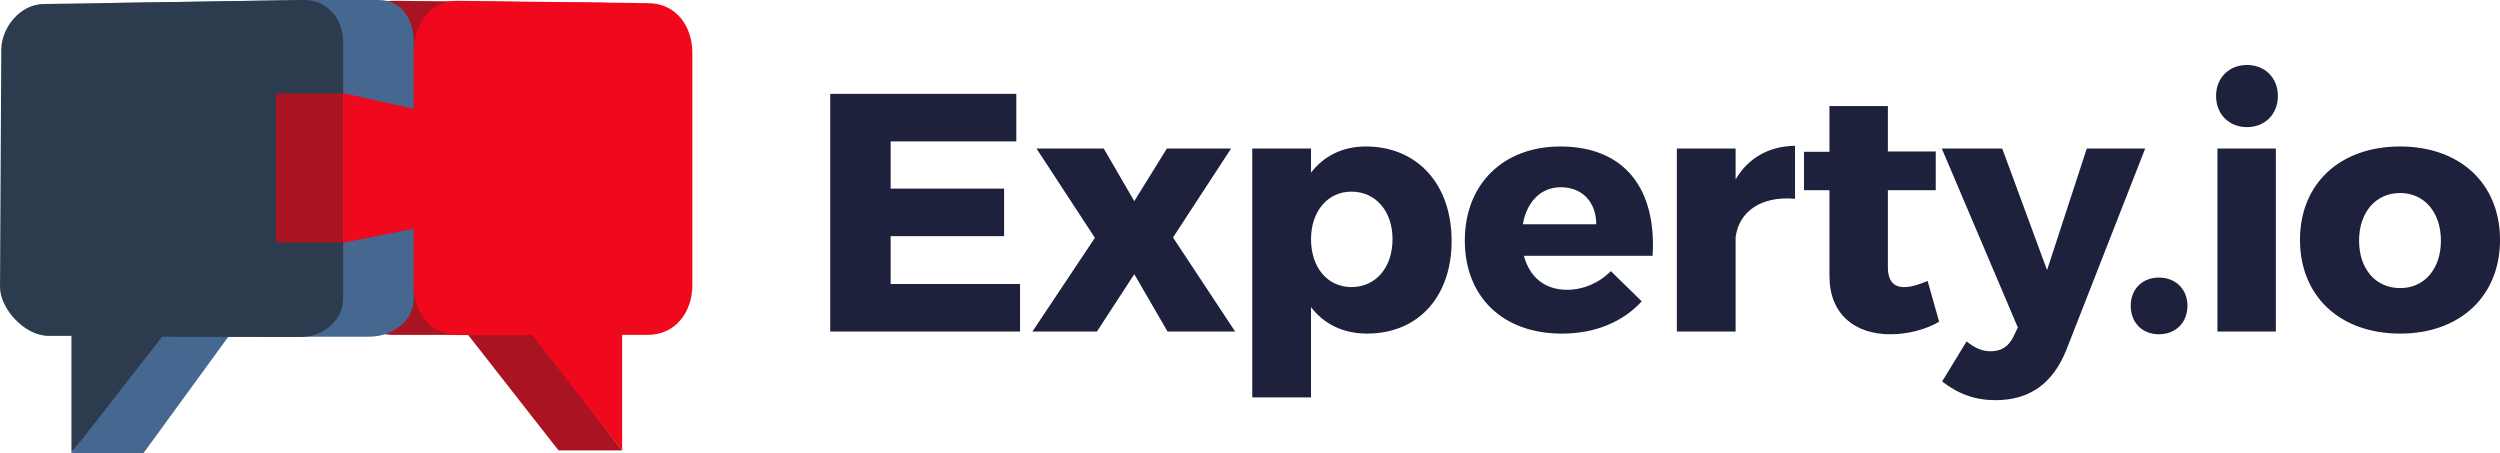
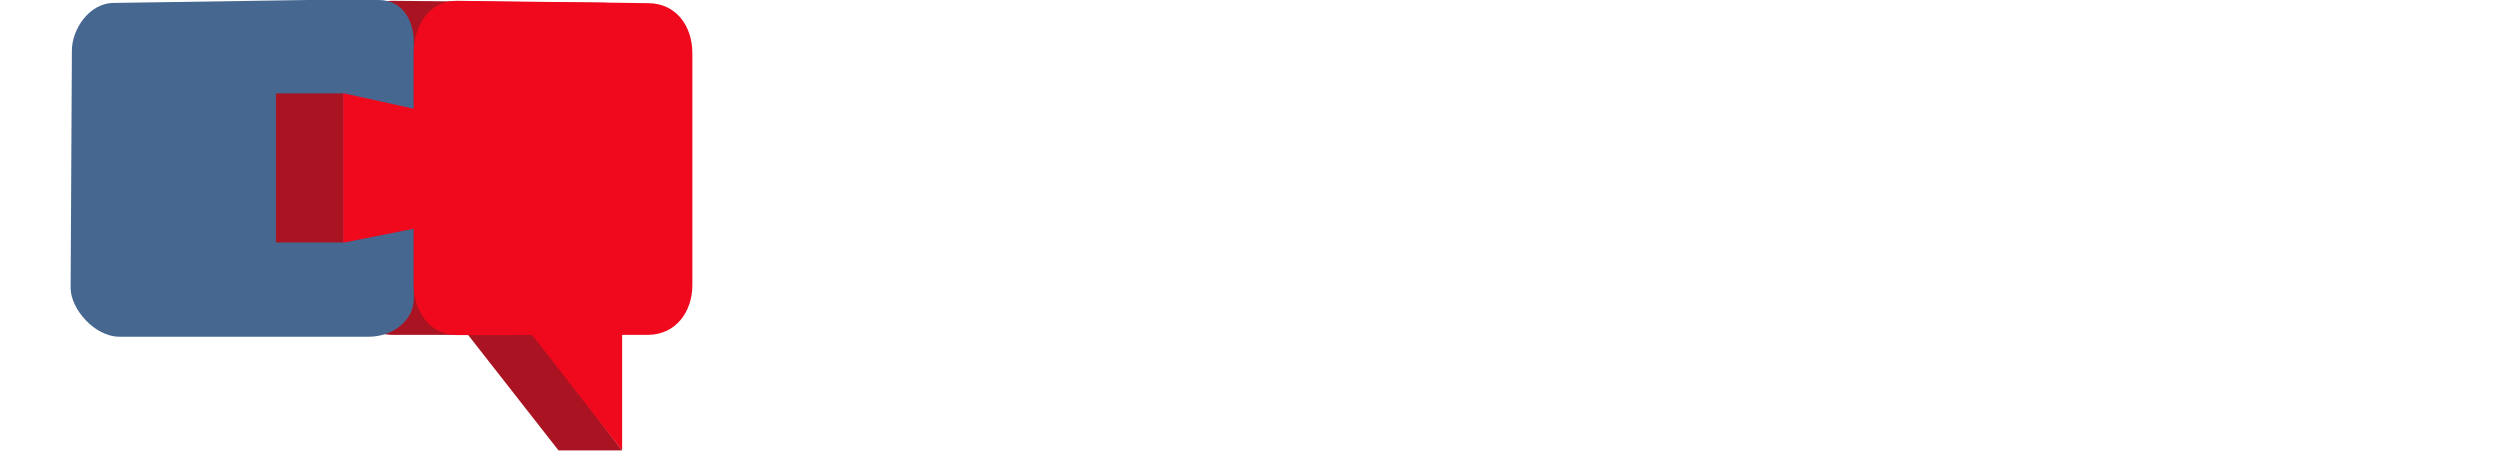
<svg xmlns="http://www.w3.org/2000/svg" width="209.592" height="38" viewBox="271.564 686.417 209.592 38">
  <path fill="#AA1422" d="M324.053 710.273a4.213 4.213 0 0 1-4.207 4.218H304.51a4.213 4.213 0 0 1-4.208-4.218v-19.482c0-2.33 1.856-4.307 4.179-4.307l17.628.162c2.324 0 1.944 1.815 1.944 4.145v19.482z" />
  <path fill="#466790" d="M306.254 711.491c0 1.743-1.694 3.156-3.783 3.156h-20.896c-2.088 0-4.09-2.341-4.09-4.084l.106-19.922c0-1.743 1.436-3.979 3.525-3.979l16.266-.245h5.909c2.089 0 2.962 1.793 2.962 3.536v21.538z" />
  <path fill="#AA1422" d="M323.721 724.177l-7.639-10.013h-5.534l7.839 10.013z" />
-   <path fill="#466790" d="M277.553 724.417l7.028-9.829h6.169l-7.167 9.829z" />
-   <path fill="#2C3B4D" d="M297.031 686.417l-21.766.335c-2.088 0-3.594 2.077-3.594 3.82l-.106 19.922c0 1.743 2.001 4.083 4.09 4.083h1.899v9.812l7.595-9.74 11.576.018c2.087 0 3.608-1.501 3.608-3.244v-21.538c-.001-1.744-1.215-3.468-3.302-3.468z" />
  <path fill="#AA1422" d="M300.332 706.743v-12.492h-5.636v12.492" />
  <path fill="#F0081D" d="M325.906 686.683l-16.064-.199c-2.285 0-3.587 2.06-3.587 4.383v4.668l-5.922-1.308v12.54l5.922-1.175v4.711c0 2.323 1.408 4.208 3.692 4.208l6.232-.008 7.542 9.675v-9.685l2.154-.002c2.285 0 3.734-1.864 3.734-4.187v-19.435c0-2.325-1.417-4.186-3.703-4.186z" />
-   <path fill="#1D213B" d="M346.234 698.27v3.957h9.51v3.986h-9.51v4.014h10.847v3.986h-15.915v-19.929h15.602v3.986h-10.534zm23.159.598h5.381l-4.869 7.459 5.21 7.886h-5.666l-2.79-4.812-3.132 4.812h-5.409l5.238-7.858-4.897-7.488h5.637l2.562 4.413 2.735-4.412zm23.87 7.744c0 4.669-2.79 7.772-7.089 7.772-1.993 0-3.616-.797-4.698-2.221v7.573h-4.926v-20.869h4.926v2.021c1.082-1.395 2.648-2.192 4.584-2.192 4.327.001 7.203 3.161 7.203 7.916zm-4.954-.142c0-2.335-1.395-3.986-3.445-3.986-1.993 0-3.388 1.651-3.388 3.986 0 2.392 1.395 4.014 3.388 4.014 2.05 0 3.445-1.651 3.445-4.014zm21.803 1.395h-10.79c.484 1.822 1.793 2.847 3.616 2.847 1.338 0 2.648-.541 3.673-1.566l2.59 2.534c-1.566 1.708-3.872 2.705-6.69 2.705-5.011 0-8.143-3.132-8.143-7.801 0-4.755 3.246-7.886 8-7.886 5.41-.001 8.086 3.558 7.744 9.167zm-4.725-2.648c0-1.879-1.196-3.103-2.961-3.103-1.708 0-2.875 1.253-3.189 3.103h6.15zm11.684-3.758c1.053-1.794 2.79-2.79 4.982-2.819v4.442c-2.847-.256-4.726 1.082-4.982 3.246v7.886h-4.926v-15.346h4.926v2.591zm17.065 11.929c-1.11.655-2.619 1.053-4.1 1.053-2.961 0-5.096-1.68-5.096-4.869v-7.21h-2.135v-3.217h2.135v-3.837h4.897v3.808h4.014v3.246h-4.014v6.441c0 1.196.513 1.708 1.424 1.68.513 0 1.167-.199 1.908-.512l.967 3.417zm10.641 2.42c-1.139 2.79-3.075 4.157-5.922 4.157-1.708 0-3.103-.513-4.47-1.566l2.05-3.36c.712.57 1.31.826 2.021.826.882 0 1.509-.399 1.907-1.224l.37-.769-6.377-15.004h5.068l3.758 10.193 3.331-10.193h4.897l-6.633 16.94zm10.175-3.758c0 1.423-.997 2.391-2.392 2.391s-2.363-.968-2.363-2.391c0-1.395.968-2.363 2.363-2.363s2.392.968 2.392 2.363zm7.582-17.595c0 1.537-1.082 2.619-2.591 2.619-1.509 0-2.591-1.082-2.591-2.619 0-1.509 1.082-2.591 2.591-2.591 1.509 0 2.591 1.082 2.591 2.591zm-5.068 19.759v-15.346h4.897v15.346h-4.897zm23.69-7.687c0 4.726-3.359 7.858-8.37 7.858-5.04 0-8.399-3.132-8.399-7.858 0-4.726 3.36-7.83 8.399-7.83 5.011 0 8.37 3.103 8.37 7.83zm-11.815.057c0 2.391 1.395 3.986 3.445 3.986 2.021 0 3.416-1.594 3.416-3.986 0-2.363-1.395-3.986-3.416-3.986-2.05 0-3.445 1.622-3.445 3.986z" />
</svg>